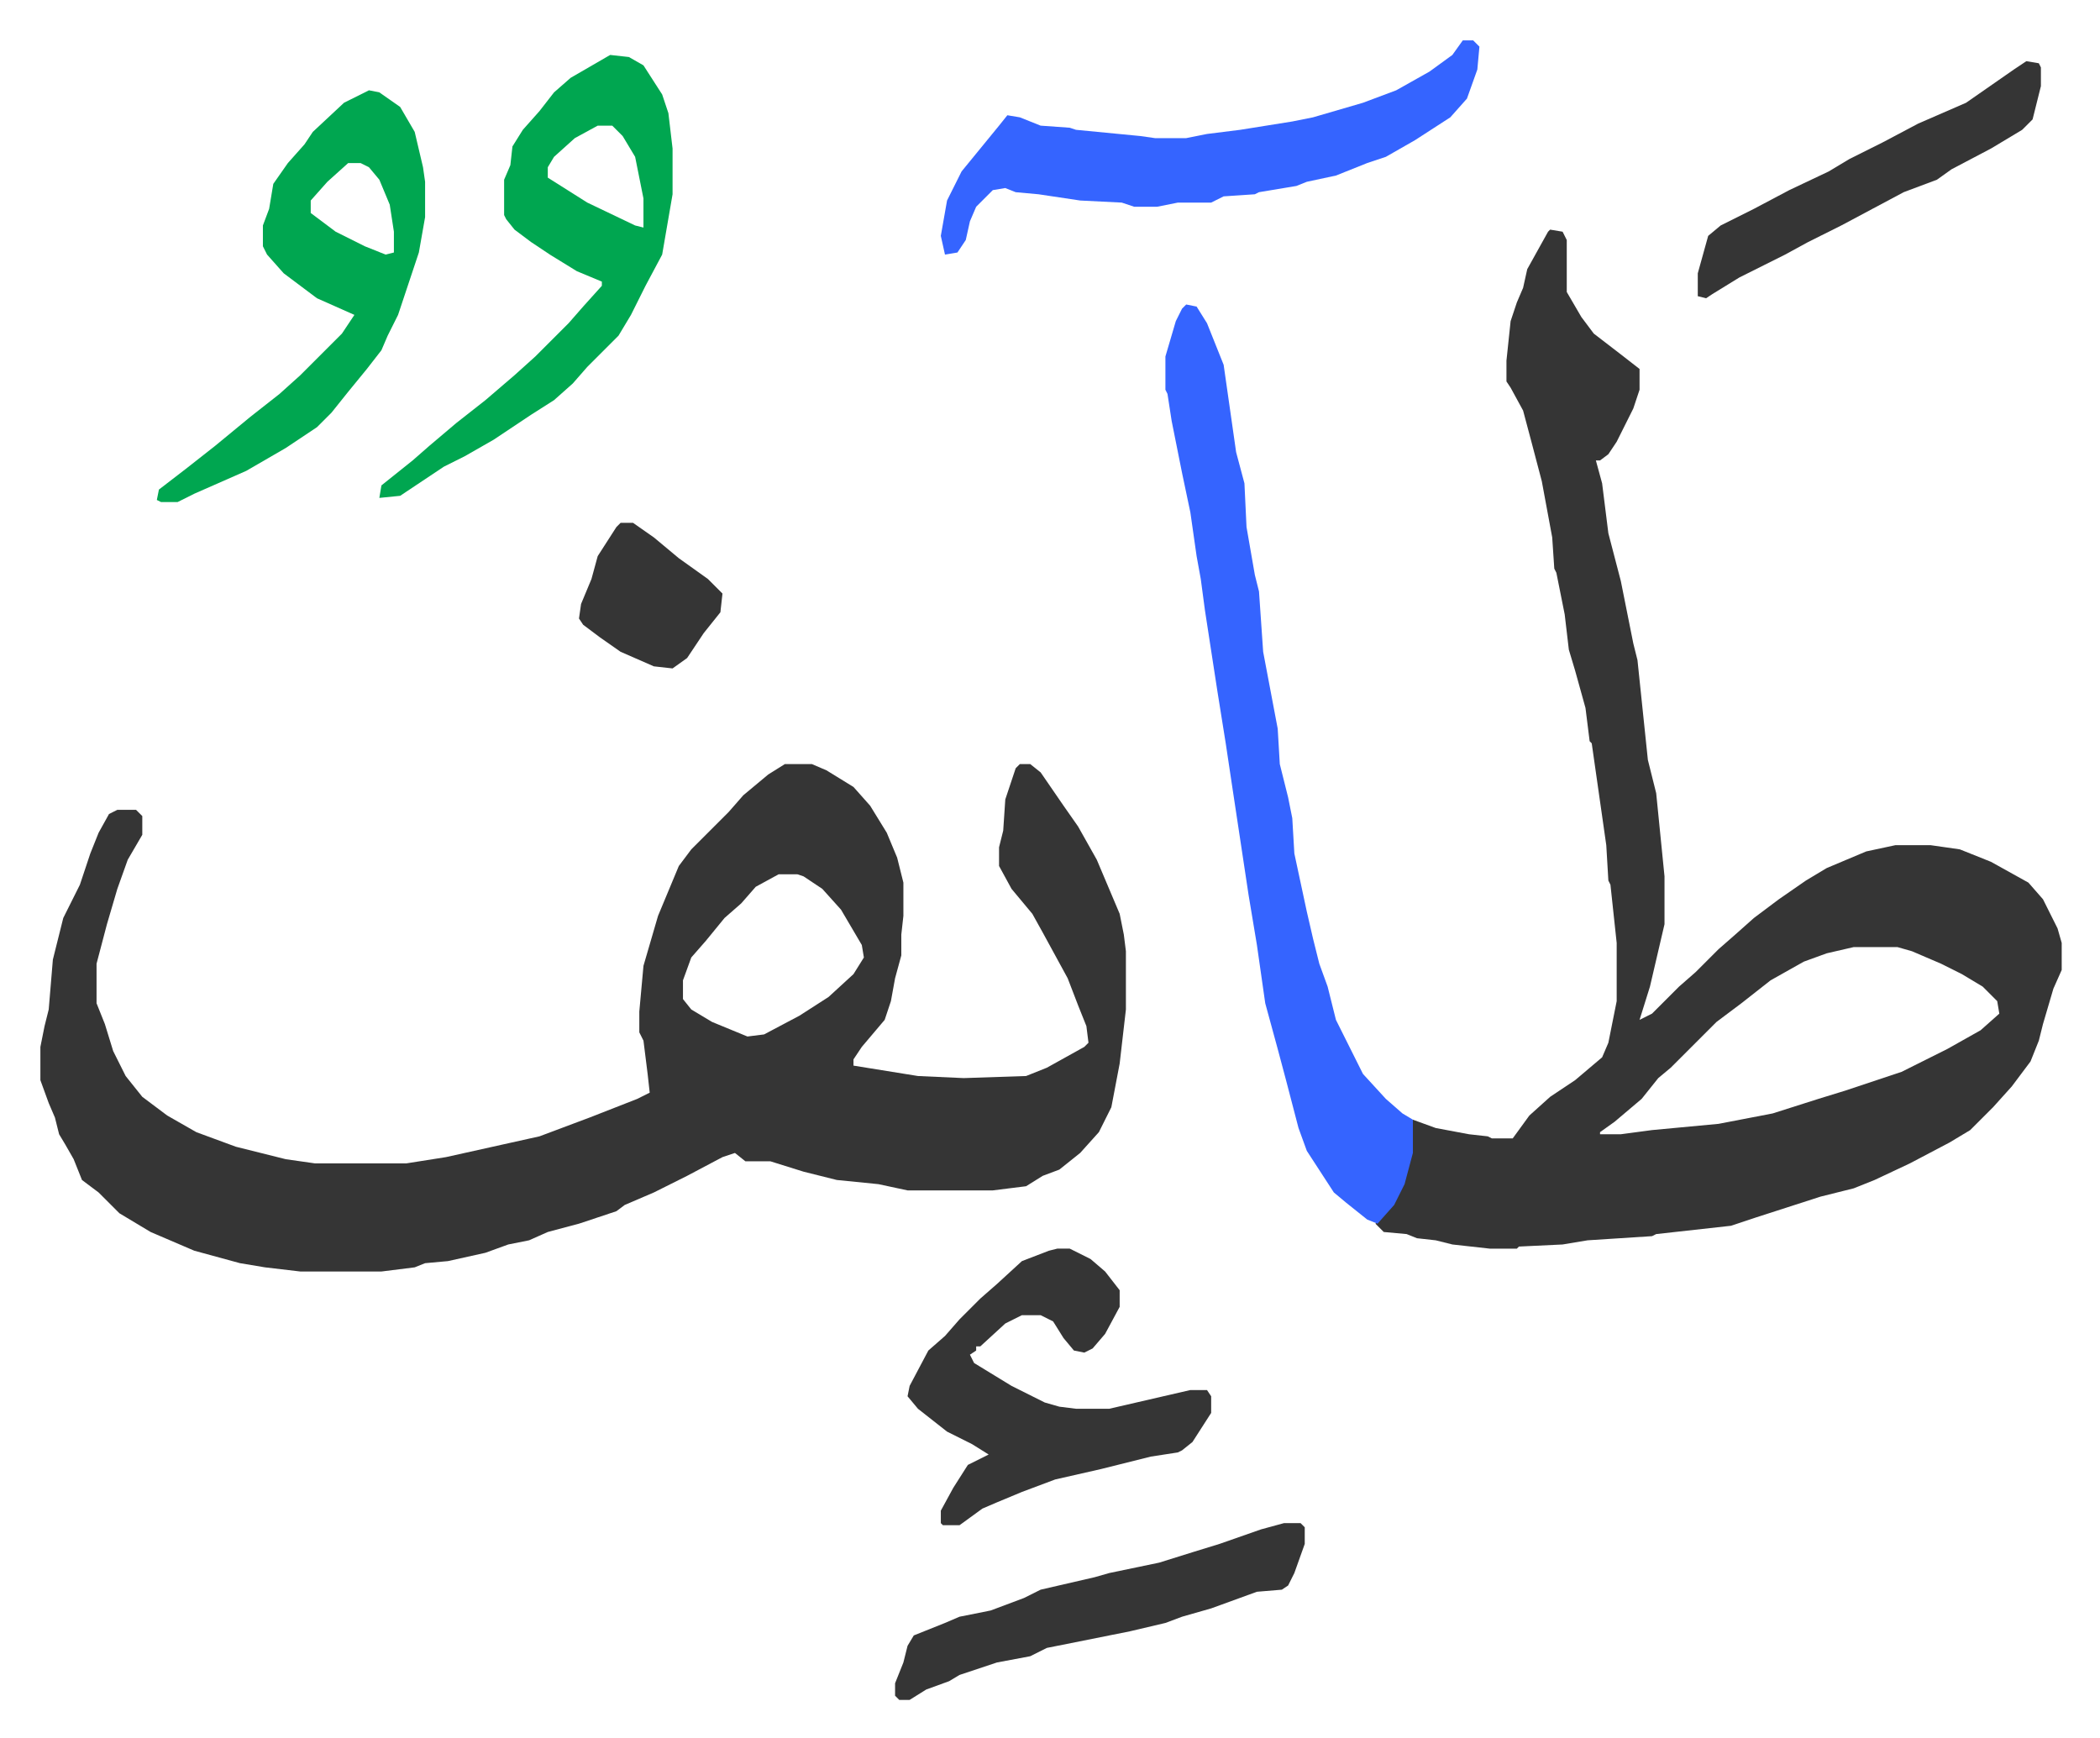
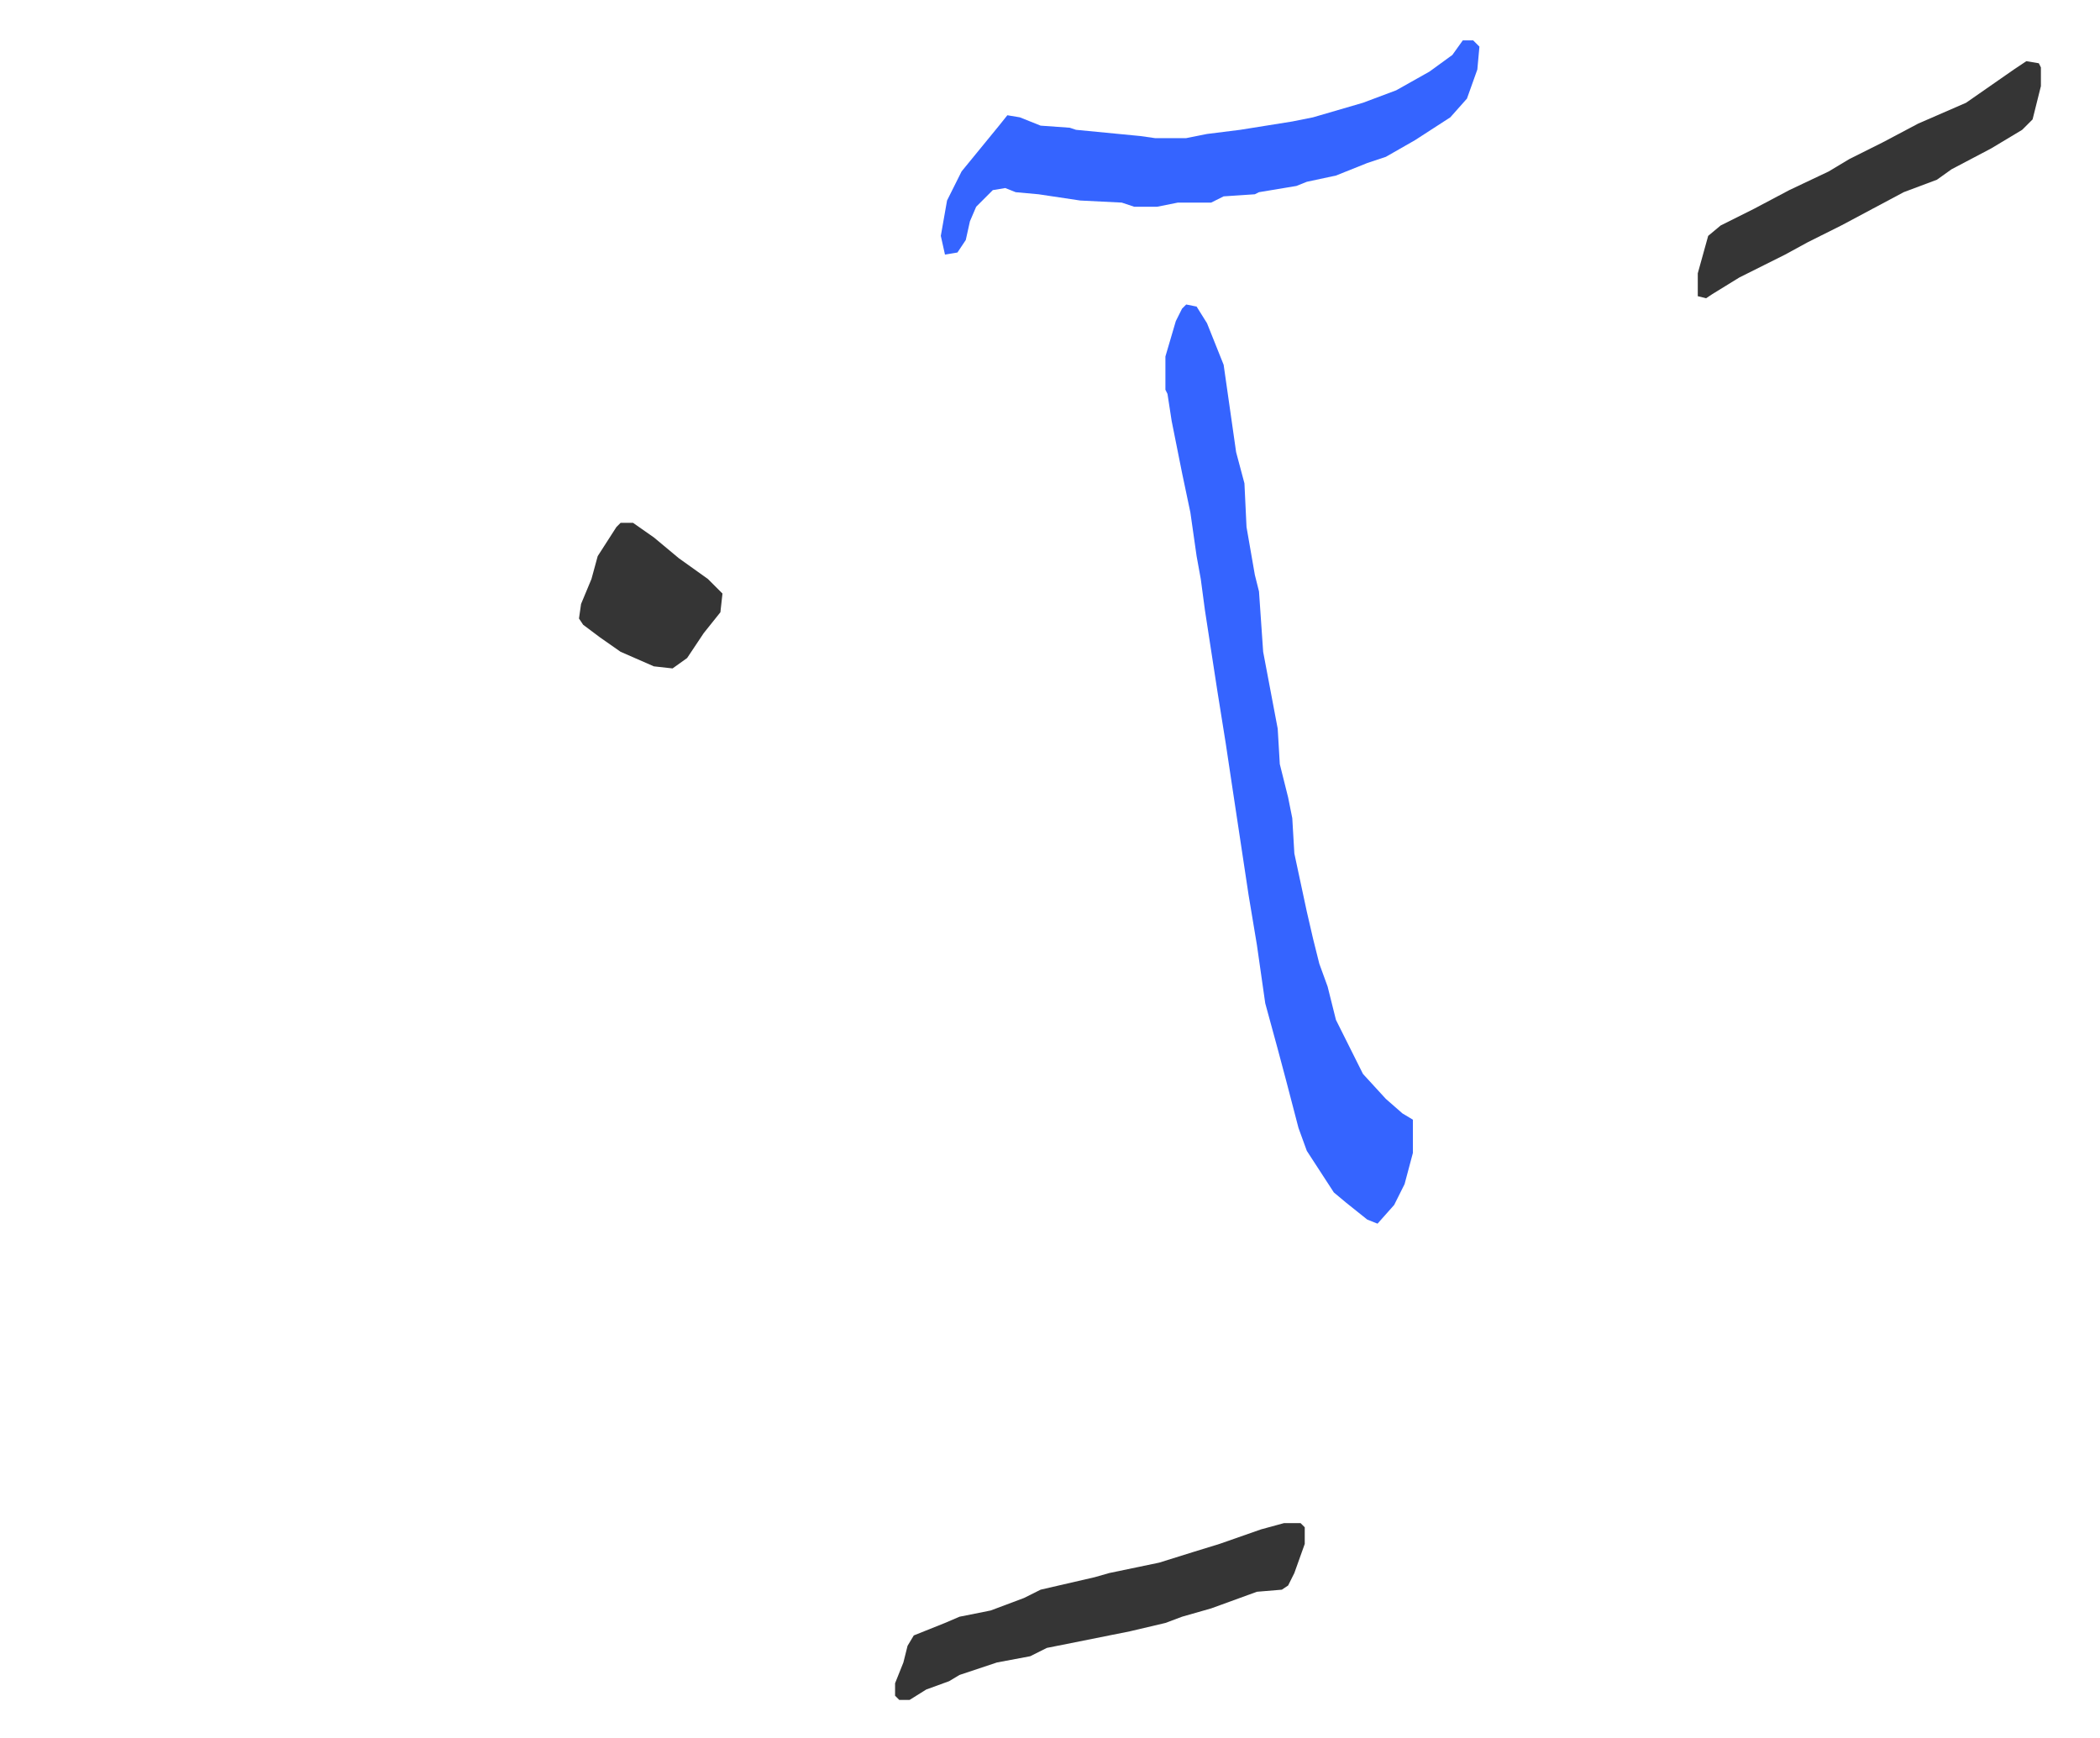
<svg xmlns="http://www.w3.org/2000/svg" role="img" viewBox="-19.42 380.58 1009.84 835.84">
-   <path fill="#353535" id="rule_normal" d="M358 748h13l7 3 13 8 8 9 8 13 5 12 3 12v16l-1 9v10l-3 11-2 11-3 9-11 13-4 6v3l31 5 22 1 30-1 10-4 18-10 2-2-1-8-4-10-5-13-12-22-5-9-10-12-6-11v-9l2-8 1-15 5-15 2-2h5l5 4 11 16 7 10 9 16 11 26 2 10 1 8v28l-3 26-4 21-6 12-9 10-10 8-8 3-8 5-16 2h-41l-14-3-20-2-16-4-16-5h-12l-5-4-6 2-17 9-16 8-14 6-4 3-18 6-15 4-9 4-10 2-11 4-18 4-11 1-5 2-16 2h-39l-17-2-12-2-22-6-21-9-15-9-10-10-8-6-4-10-4-7-3-5-2-8-3-7-4-11v-16l2-10 2-8 2-24 5-20 8-16 5-15 4-10 5-9 4-2h9l3 3v9l-7 12-5 14-5 17-5 19v19l4 10 4 13 6 12 8 10 12 9 14 8 19 7 24 6 14 2h44l19-3 27-6 18-4 24-9 23-9 6-3-1-9-2-16-2-4v-10l2-22 7-24 10-24 6-8 18-18 7-8 12-10zm-3 53l-11 6-7 8-8 7-9 11-7 8-4 11v9l4 5 10 6 17 7 8-1 17-9 14-9 12-11 5-8-1-6-10-17-9-10-9-6-3-1zm371-310l6 1 2 4v25l7 12 6 8 13 10 9 7v10l-3 9-8 16-4 6-4 3h-2l3 11 3 24 6 23 6 30 2 8 5 48 4 16 4 40v23l-7 30-5 16 6-3 13-13 8-7 11-11 8-7 9-8 12-9 13-9 10-6 19-8 14-3h17l14 2 15 6 18 10 7 8 7 14 2 7v13l-4 9-5 17-2 8-4 10-9 12-9 10-11 11-10 6-19 10-17 8-10 4-16 4-31 10-12 4-36 4-2 1-31 2-12 2-21 1-1 1h-13l-18-2-8-2-9-1-5-2-11-1-4-4 8-9 5-10 4-15 1-16 11 4 16 3 9 1 2 1h10l8-11 10-9 12-8 13-11 3-7 4-20v-28l-3-28-1-2-1-17-3-21-4-28-1-1-2-16-5-18-3-10-2-17-4-20-1-2-1-15-5-27-5-19-4-15-6-11-2-3v-10l2-19 3-9 3-7 2-9 10-18zm146 345l-13 3-11 4-16 9-14 11-12 9-22 22-6 5-8 10-13 11-7 5v1h10l15-2 32-3 26-5 22-7 13-4 27-9 22-11 16-9 9-8-1-6-7-7-10-6-10-5-14-6-7-2z" />
  <path fill="#3564ff" id="rule_madd_obligatory_4_5_vowels" d="M551 527l5 1 5 8 8 20 6 42 4 15 1 21 4 23 2 8 2 29 7 37 1 17 4 16 2 10 1 17 6 28 3 13 3 12 4 11 4 16 7 14 6 12 11 12 8 7 5 3v16l-4 15-5 10-8 9-5-2-10-8-6-5-13-20-4-11-6-23-4-15-6-22-4-28-4-24-8-53-3-20-4-25-6-39-2-15-2-11-3-21-4-19-5-25-2-13-1-2v-16l5-17 3-6z" />
-   <path fill="#00a650" id="rule_idgham_with_ghunnah" d="M274 407l9 1 7 4 9 14 3 9 2 17v22l-5 29-8 15-7 14-6 10-15 15-7 8-9 8-11 7-18 12-14 8-10 5-18 12-3 2-10 1 1-6 15-12 8-7 13-11 14-11 14-12 10-9 16-16 7-8 9-10v-2l-12-5-13-8-9-6-8-6-4-5-1-2v-17l3-7 1-9 5-8 8-9 7-9 8-7zm-6 34l-11 6-10 9-3 5v5l19 12 23 11 4 1v-14l-4-20-6-10-5-5z" />
  <path fill="#3564ff" id="rule_madd_obligatory_4_5_vowels" d="M684 400h5l3 3-1 11-5 14-8 9-17 11-14 8-9 3-10 4-5 2-14 3-5 2-18 3-2 1-15 1-6 3h-16l-10 2h-11l-6-2-20-1-20-3-11-1-5-2-6 1-8 8-3 7-2 9-4 6-6 1-2-9 3-17 7-14 9-11 9-11 4-5 6 1 10 4 14 1 3 1 31 3 7 1h15l10-2 16-2 25-4 10-2 24-7 16-6 16-9 11-8z" />
-   <path fill="#353535" id="rule_normal" d="M489 981h6l10 5 7 6 7 9v8l-7 13-6 7-4 2-5-1-5-6-5-8-6-3h-9l-8 4-12 11h-2v2l-3 2 2 4 18 11 16 8 7 2 8 1h16l26-6 13-3h8l2 3v8l-9 14-5 4-2 1-13 2-24 6-22 5-16 6-12 5-7 3-11 8h-8l-1-1v-6l6-11 7-11 10-5-8-5-12-6-14-11-5-6 1-5 9-17 8-7 7-8 10-10 8-7 12-11 13-5z" />
-   <path fill="#00a650" id="rule_idgham_with_ghunnah" d="M158 424l5 1 10 7 7 12 4 17 1 7v17l-3 17-10 30-5 10-3 7-7 9-9 11-8 10-7 7-15 10-19 11-25 11-8 4h-8l-2-1 1-5 13-10 14-11 17-14 14-11 10-9 15-15 5-5 6-9-18-8-16-12-8-9-2-4v-10l3-8 2-12 7-10 8-9 4-6 15-14zm-10 35l-10 9-8 9v6l12 9 14 7 10 4 4-1v-10l-2-13-5-12-5-6-4-2z" />
  <path fill="#353535" id="rule_normal" d="M598 1113h8l2 2v8l-5 14-3 6-3 2-12 1-22 8-14 4-8 3-17 4-10 2-15 3-15 3-8 4-16 3-18 6-5 3-11 4-8 5h-5l-2-2v-6l4-10 2-8 3-5 15-6 7-3 15-3 16-6 8-4 13-3 13-3 7-2 24-5 16-5 13-4 20-7zm357-703l6 1 1 2v9l-4 16-5 5-15 9-19 10-7 5-16 6-30 16-16 8-11 6-10 5-12 6-13 8-3 2-4-1v-11l5-18 6-5 16-8 17-9 19-9 10-6 16-8 17-9 23-10 23-16zM279 632h6l10 7 12 10 14 10 7 7-1 9-8 10-8 12-7 5-9-1-16-7-10-7-8-6-2-3 1-7 5-12 3-11 9-14z" />
</svg>